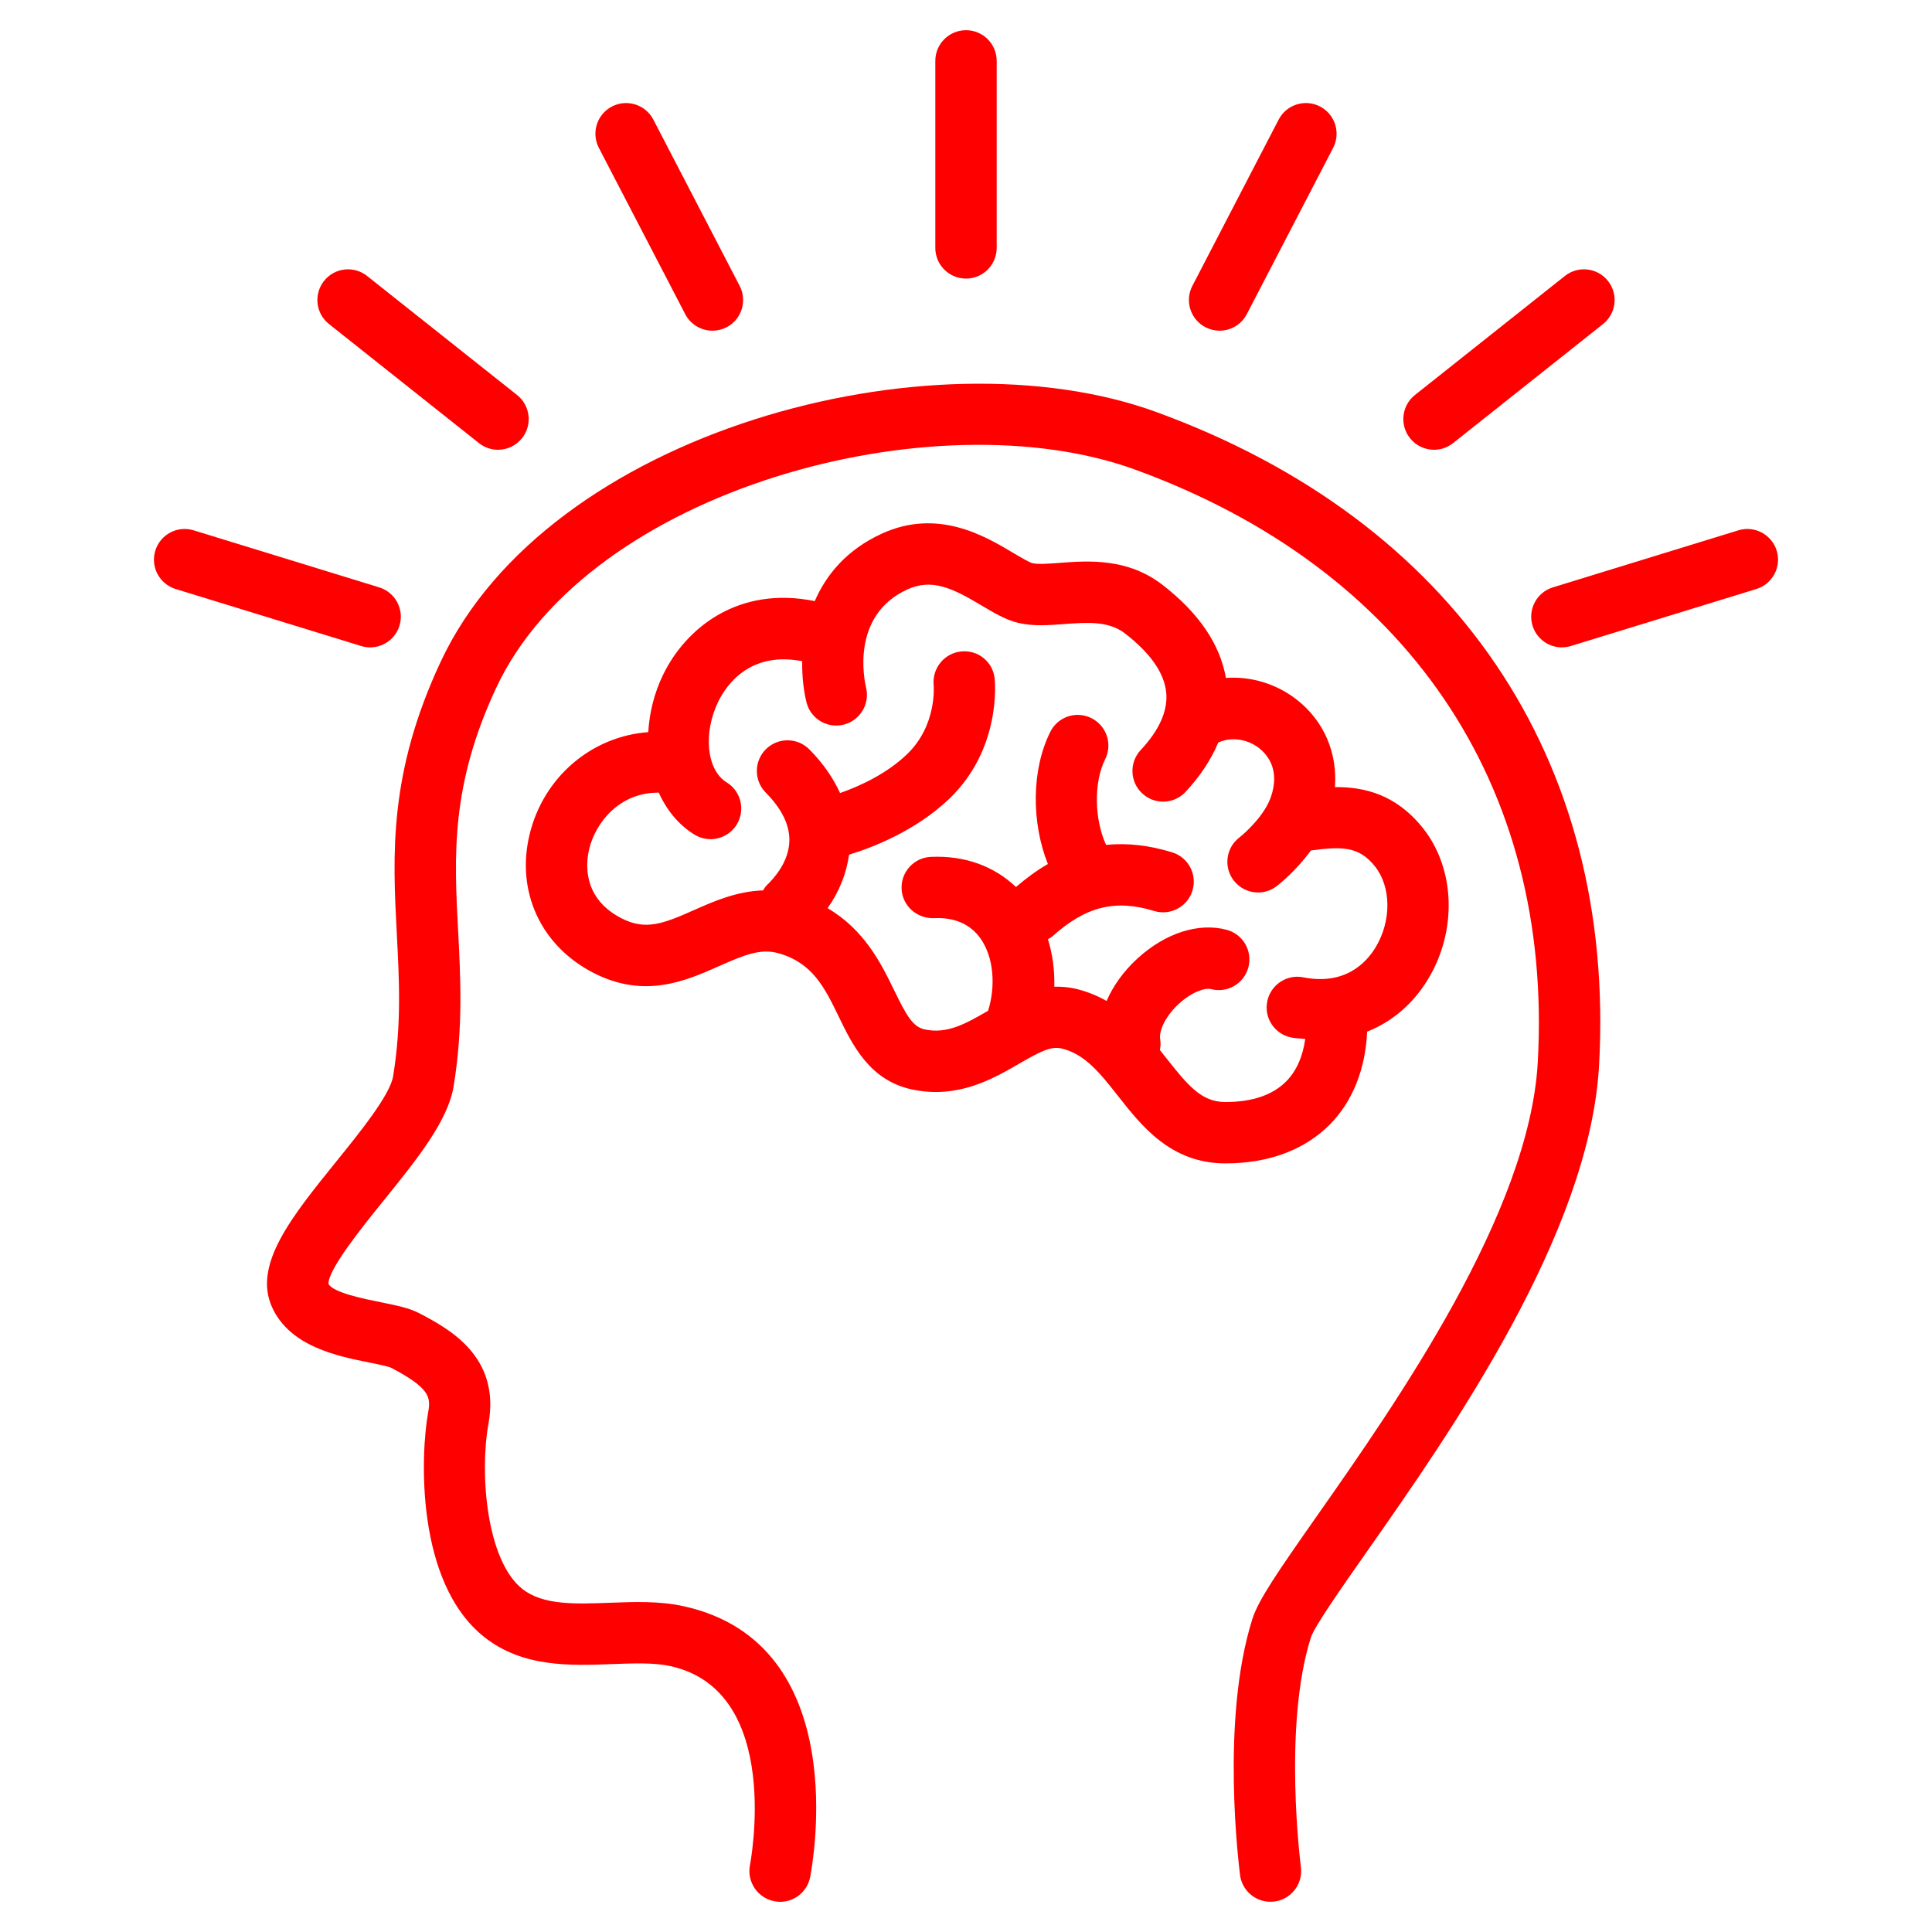
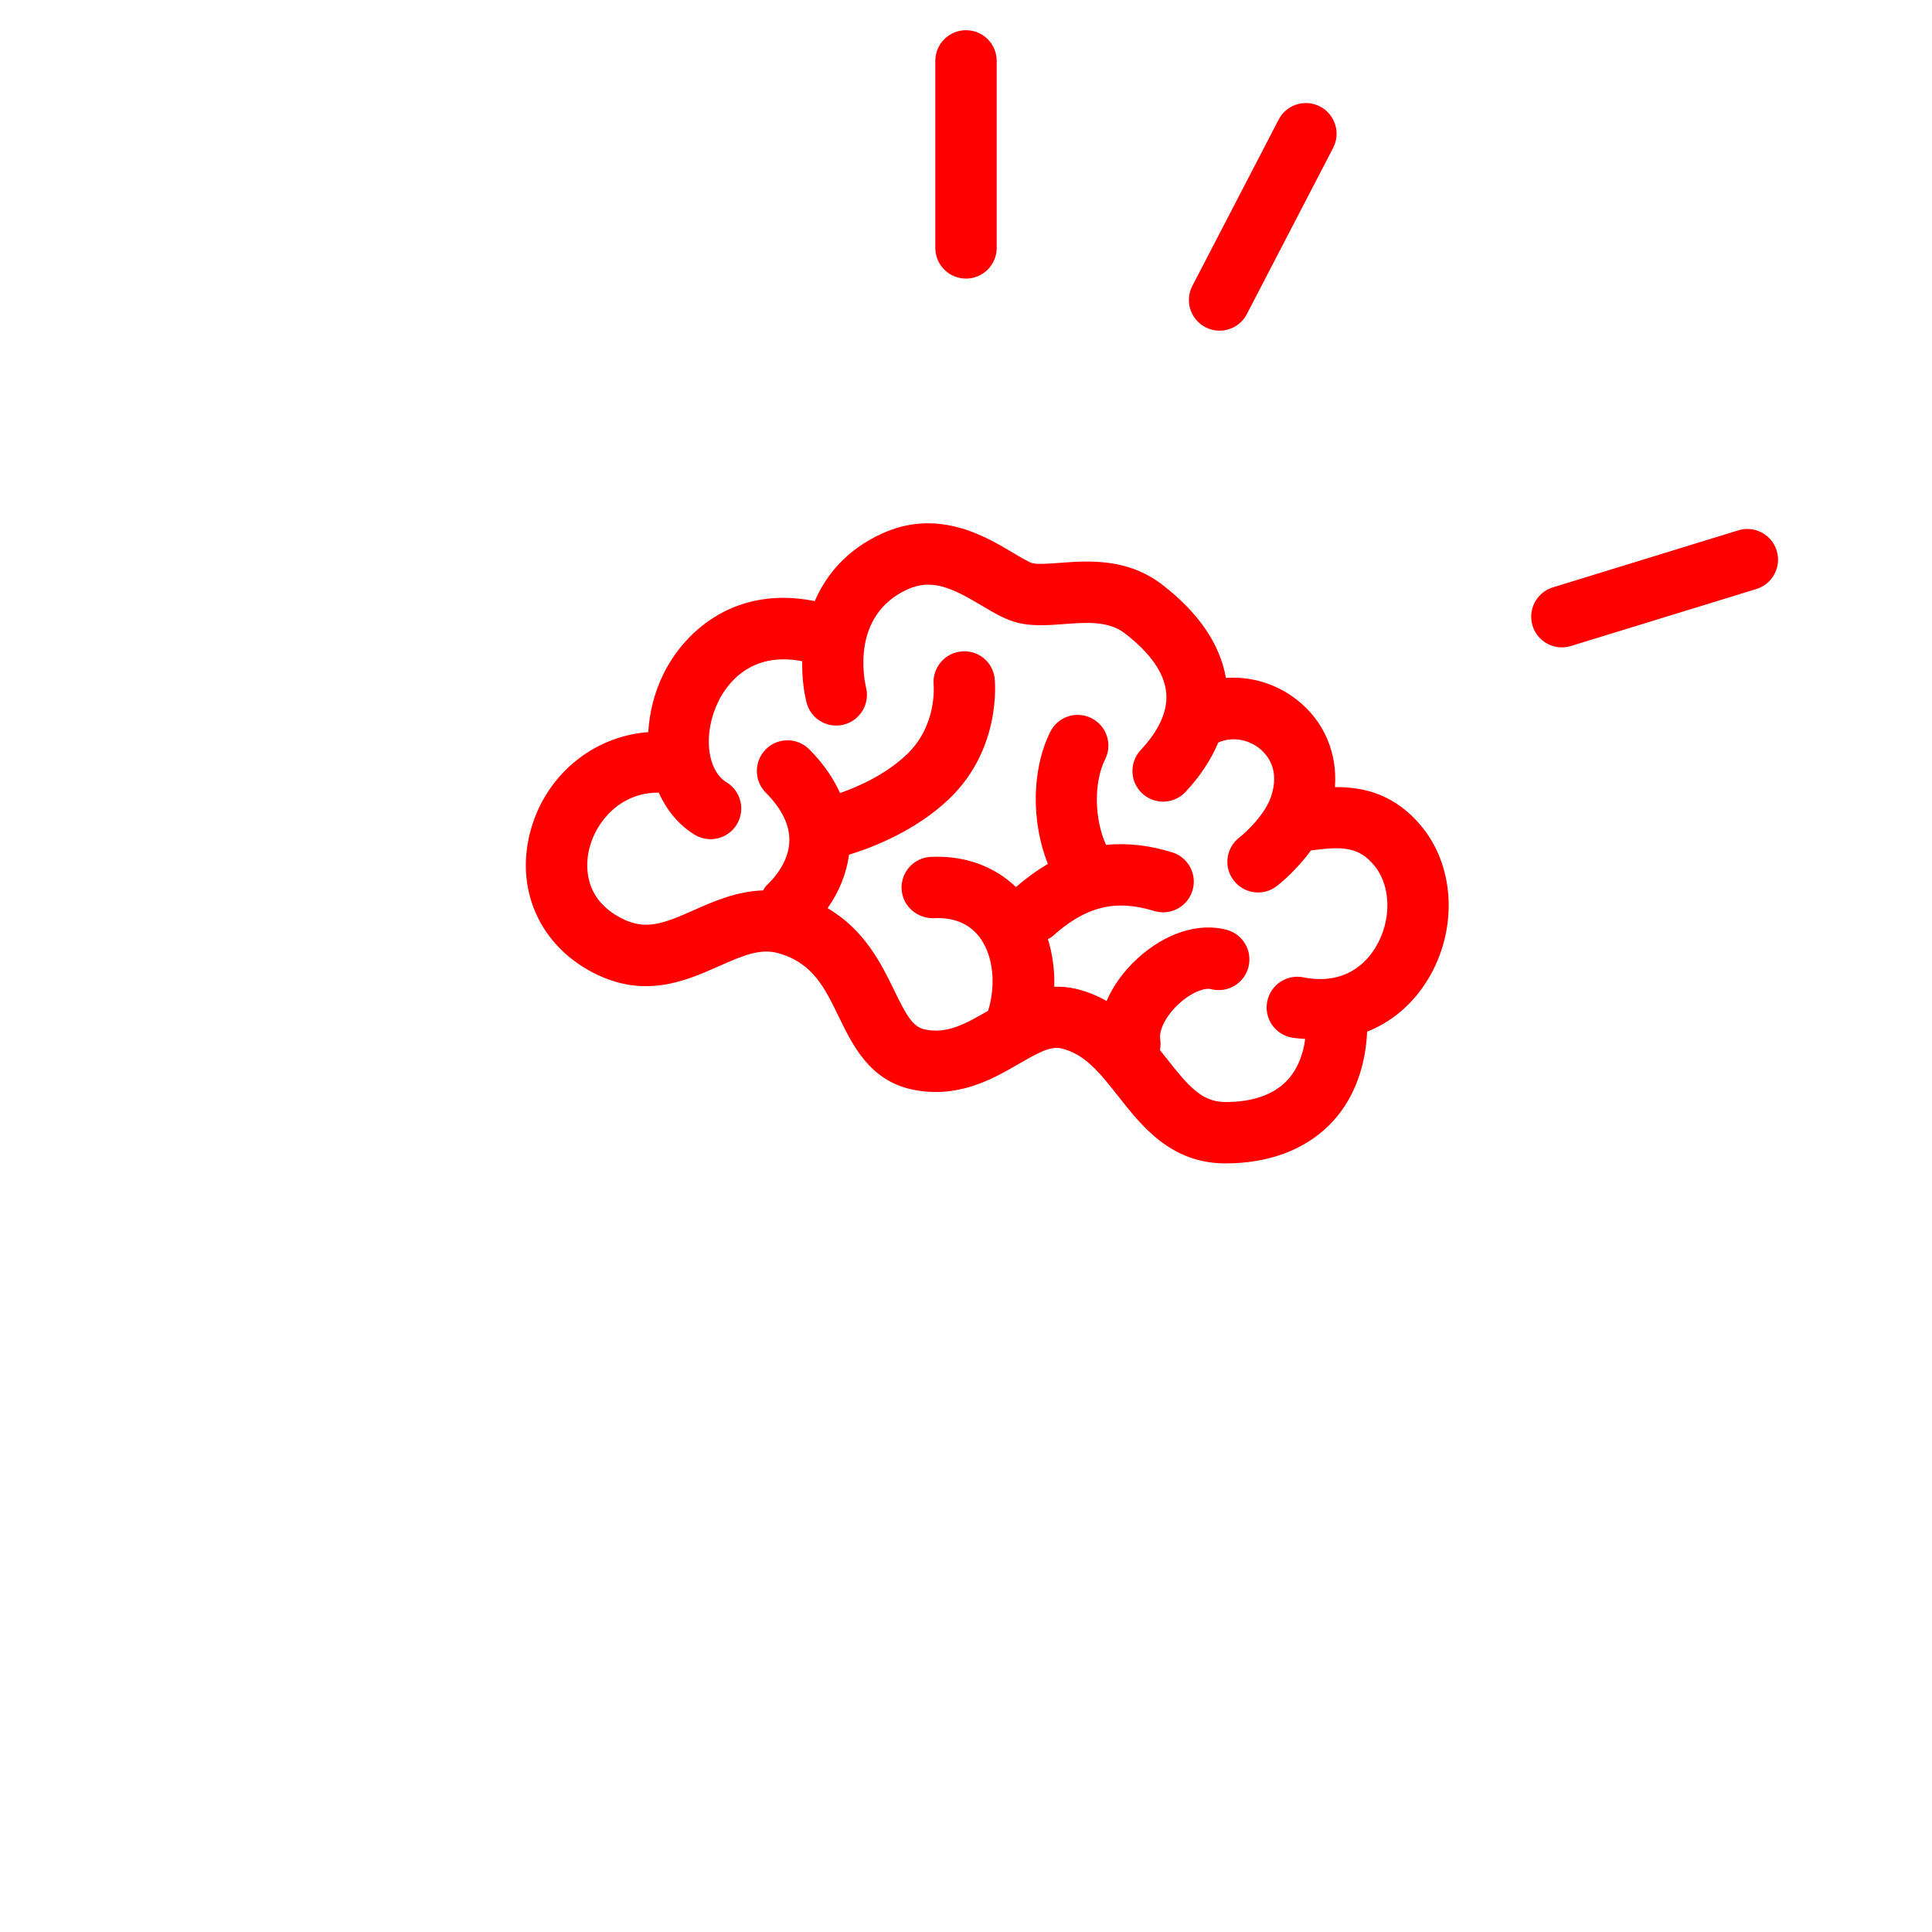
<svg xmlns="http://www.w3.org/2000/svg" width="60" height="60" viewBox="0 0 60 60" fill="none">
-   <path d="M35.905 12.794C28.901 10.242 17.035 13.383 13.685 20.552C12.063 24.021 12.195 26.551 12.323 28.998C12.399 30.446 12.471 31.813 12.209 33.423C12.113 34.005 11.188 35.151 10.444 36.071C9.053 37.792 7.852 39.278 8.449 40.597C9.003 41.819 10.482 42.116 11.46 42.313C11.711 42.363 12.055 42.432 12.153 42.48C13.369 43.121 13.381 43.399 13.295 43.873C13.065 45.14 12.89 49.139 15.04 50.84C16.235 51.786 17.702 51.728 18.998 51.68C19.671 51.656 20.305 51.629 20.824 51.744C24.343 52.519 23.298 57.883 23.287 57.946C23.198 58.464 23.546 58.957 24.064 59.047C24.584 59.143 25.074 58.79 25.165 58.272C25.223 57.939 26.527 51.048 21.233 49.883C20.476 49.716 19.688 49.747 18.925 49.776C17.866 49.814 16.866 49.856 16.222 49.346C15.104 48.461 14.89 45.75 15.17 44.214C15.551 42.117 13.918 41.256 13.041 40.794C12.715 40.621 12.307 40.539 11.835 40.444C11.311 40.339 10.336 40.143 10.202 39.871C10.186 39.423 11.275 38.075 11.926 37.27C12.948 36.005 13.913 34.811 14.089 33.73C14.384 31.917 14.305 30.382 14.227 28.898C14.105 26.583 13.991 24.397 15.411 21.359C18.292 15.196 29.03 12.318 35.252 14.584C43.68 17.656 48.237 24.363 47.757 32.987C47.496 37.672 43.362 43.567 40.892 47.089C39.675 48.825 39.081 49.685 38.892 50.284C37.897 53.43 38.483 57.979 38.508 58.212C38.562 58.7 38.974 59.061 39.454 59.061C39.489 59.061 39.524 59.06 39.559 59.056C40.082 58.999 40.459 58.528 40.403 58.005C40.397 57.952 39.835 53.622 40.709 50.859C40.818 50.514 41.686 49.276 42.452 48.184C45.039 44.495 49.368 38.322 49.66 33.093C50.19 23.572 45.177 16.173 35.905 12.794Z" fill="#FF0000" />
  <path d="M30 8.652C30.526 8.652 30.953 8.225 30.953 7.699V1.89C30.953 1.364 30.526 0.938 30 0.938C29.474 0.938 29.047 1.364 29.047 1.89V7.699C29.047 8.225 29.474 8.652 30 8.652Z" fill="#FF0000" />
  <path d="M37.437 10.163C37.577 10.235 37.727 10.27 37.874 10.27C38.219 10.27 38.551 10.083 38.721 9.756L41.402 4.592C41.644 4.125 41.462 3.549 40.995 3.307C40.528 3.065 39.952 3.247 39.71 3.714L37.03 8.878C36.787 9.345 36.97 9.92 37.437 10.163Z" fill="#FF0000" />
-   <path d="M44.535 13.968C44.743 13.968 44.952 13.9 45.127 13.761L49.784 10.063C50.196 9.736 50.264 9.136 49.937 8.724C49.61 8.312 49.009 8.244 48.598 8.571L43.941 12.268C43.53 12.596 43.461 13.195 43.788 13.607C43.976 13.844 44.254 13.968 44.535 13.968Z" fill="#FF0000" />
  <path d="M55.177 17.101C55.021 16.597 54.486 16.315 53.986 16.47L48.226 18.241C47.723 18.395 47.44 18.929 47.595 19.432C47.721 19.841 48.098 20.105 48.505 20.105C48.598 20.105 48.692 20.091 48.786 20.062L54.546 18.292C55.049 18.137 55.331 17.604 55.177 17.101Z" fill="#FF0000" />
-   <path d="M21.28 9.756C21.45 10.083 21.782 10.27 22.126 10.27C22.274 10.27 22.424 10.235 22.565 10.163C23.032 9.92 23.214 9.345 22.971 8.878L20.29 3.714C20.047 3.247 19.473 3.066 19.005 3.307C18.538 3.55 18.356 4.125 18.598 4.592L21.28 9.756Z" fill="#FF0000" />
-   <path d="M14.874 13.761C15.049 13.9 15.258 13.968 15.466 13.968C15.747 13.968 16.025 13.844 16.213 13.607C16.54 13.195 16.471 12.595 16.059 12.268L11.401 8.571C10.99 8.244 10.389 8.311 10.063 8.725C9.736 9.136 9.805 9.736 10.217 10.063L14.874 13.761Z" fill="#FF0000" />
-   <path d="M11.496 20.105C11.903 20.105 12.28 19.841 12.406 19.432C12.561 18.929 12.278 18.395 11.775 18.241L6.015 16.47C5.511 16.315 4.978 16.597 4.823 17.101C4.669 17.604 4.951 18.137 5.454 18.292L11.215 20.062C11.309 20.091 11.403 20.105 11.496 20.105Z" fill="#FF0000" />
  <path d="M42.457 32.039C43.223 31.736 43.876 31.187 44.343 30.42C45.259 28.916 45.197 26.985 44.193 25.721C43.355 24.667 42.366 24.437 41.458 24.444C41.536 23.388 41.125 22.401 40.283 21.737C39.634 21.227 38.841 20.999 38.072 21.053C37.888 20.007 37.231 19.037 36.106 18.166C35.014 17.321 33.792 17.414 32.9 17.481C32.572 17.506 32.232 17.531 32.067 17.491C31.96 17.465 31.673 17.294 31.463 17.169C30.587 16.646 29.118 15.772 27.372 16.579C26.294 17.077 25.659 17.847 25.303 18.668C22.921 18.183 21.305 19.508 20.603 20.934C20.313 21.523 20.169 22.138 20.132 22.737C18.373 22.868 16.879 24.129 16.447 25.914C16.018 27.683 16.794 29.37 18.424 30.21C20.018 31.032 21.304 30.46 22.337 30.001C23.123 29.652 23.632 29.445 24.19 29.607C25.242 29.91 25.616 30.682 26.049 31.575C26.475 32.454 27.006 33.549 28.314 33.832C29.735 34.14 30.834 33.506 31.635 33.043C32.239 32.695 32.624 32.478 32.959 32.56C33.691 32.726 34.171 33.337 34.727 34.044C35.456 34.971 36.362 36.124 38.041 36.13H38.057C39.387 36.13 40.502 35.718 41.283 34.939C42.006 34.219 42.409 33.191 42.457 32.039ZM40.105 32.221C40.251 32.25 40.392 32.25 40.535 32.265C40.462 32.806 40.26 33.269 39.938 33.589C39.516 34.011 38.883 34.224 38.059 34.224C38.055 34.224 38.05 34.224 38.046 34.224C37.326 34.222 36.905 33.732 36.226 32.867C36.16 32.784 36.092 32.697 36.022 32.611C36.041 32.506 36.051 32.398 36.032 32.287C35.981 31.989 36.221 31.53 36.614 31.171C37.032 30.788 37.444 30.672 37.605 30.717C38.117 30.851 38.635 30.549 38.77 30.04C38.904 29.531 38.601 29.009 38.092 28.875C37.222 28.644 36.189 28.977 35.328 29.764C34.894 30.161 34.57 30.615 34.366 31.086C34.073 30.92 33.748 30.785 33.381 30.701C33.158 30.651 32.947 30.639 32.742 30.644C32.757 30.136 32.688 29.635 32.544 29.166C32.588 29.138 32.637 29.121 32.677 29.085C33.716 28.15 34.631 27.92 35.842 28.291C36.342 28.445 36.877 28.165 37.032 27.661C37.187 27.158 36.905 26.625 36.402 26.47C35.681 26.248 35.002 26.173 34.35 26.239C33.989 25.452 33.958 24.311 34.322 23.579C34.557 23.108 34.365 22.536 33.894 22.302C33.42 22.066 32.851 22.259 32.617 22.73C32.027 23.913 32.031 25.549 32.543 26.833C32.209 27.024 31.879 27.266 31.552 27.547C30.87 26.899 29.965 26.563 28.905 26.611C28.38 26.637 27.974 27.084 28 27.609C28.026 28.135 28.473 28.527 28.998 28.515C29.64 28.481 30.14 28.699 30.458 29.156C30.857 29.729 30.929 30.612 30.686 31.391C30.685 31.392 30.683 31.393 30.682 31.393C30.005 31.783 29.42 32.123 28.716 31.969C28.352 31.89 28.156 31.553 27.764 30.744C27.367 29.925 26.843 28.872 25.701 28.204C26.068 27.688 26.287 27.123 26.368 26.544C27.131 26.308 28.444 25.796 29.478 24.809C31.107 23.252 30.9 21.16 30.89 21.072C30.834 20.553 30.376 20.177 29.849 20.232C29.329 20.284 28.948 20.75 28.995 21.27C28.999 21.321 29.098 22.536 28.162 23.43C27.515 24.047 26.68 24.421 26.089 24.629C25.893 24.199 25.596 23.739 25.135 23.273C24.765 22.9 24.162 22.896 23.787 23.266C23.413 23.636 23.41 24.24 23.78 24.614C24.276 25.114 24.523 25.616 24.515 26.106C24.504 26.745 24.064 27.255 23.803 27.503C23.757 27.547 23.733 27.602 23.698 27.652C22.883 27.678 22.169 27.99 21.563 28.259C20.588 28.694 20.044 28.901 19.298 28.517C18.078 27.888 18.193 26.801 18.299 26.363C18.503 25.523 19.255 24.618 20.426 24.617C20.436 24.617 20.444 24.612 20.454 24.612C20.701 25.152 21.069 25.614 21.57 25.921C21.725 26.016 21.897 26.061 22.066 26.061C22.387 26.061 22.7 25.9 22.88 25.607C23.155 25.158 23.014 24.571 22.565 24.296C21.943 23.915 21.827 22.761 22.313 21.776C22.566 21.262 23.299 20.218 24.913 20.535C24.905 21.027 24.962 21.474 25.048 21.817C25.177 22.325 25.693 22.63 26.2 22.505C26.708 22.379 27.02 21.863 26.897 21.354C26.842 21.128 26.415 19.12 28.171 18.309C28.947 17.95 29.592 18.273 30.487 18.806C30.869 19.033 31.229 19.248 31.613 19.342C32.075 19.454 32.567 19.417 33.045 19.381C33.754 19.328 34.426 19.276 34.94 19.674C35.739 20.292 36.17 20.918 36.22 21.533C36.264 22.089 35.997 22.681 35.426 23.293C35.066 23.677 35.087 24.28 35.471 24.639C35.655 24.811 35.889 24.896 36.122 24.896C36.376 24.896 36.63 24.795 36.818 24.594C37.276 24.103 37.614 23.587 37.834 23.06C38.285 22.858 38.783 22.982 39.104 23.235C39.364 23.44 39.758 23.908 39.47 24.748C39.281 25.304 38.698 25.847 38.492 26.007C38.073 26.326 37.993 26.925 38.313 27.342C38.5 27.588 38.784 27.717 39.071 27.717C39.272 27.717 39.475 27.653 39.648 27.521C39.731 27.458 40.253 27.041 40.711 26.412C41.68 26.283 42.203 26.281 42.701 26.907C43.21 27.547 43.216 28.607 42.716 29.428C42.438 29.884 41.782 30.61 40.474 30.352C39.961 30.249 39.457 30.585 39.355 31.102C39.252 31.618 39.588 32.119 40.105 32.221Z" fill="#FF0000" />
</svg>